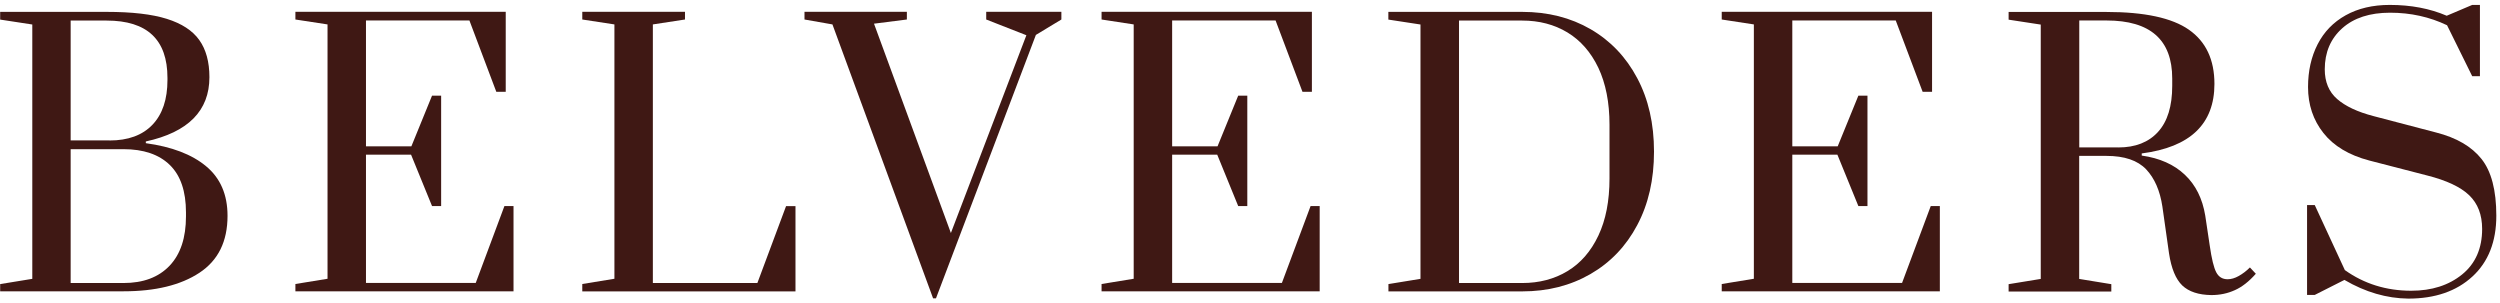
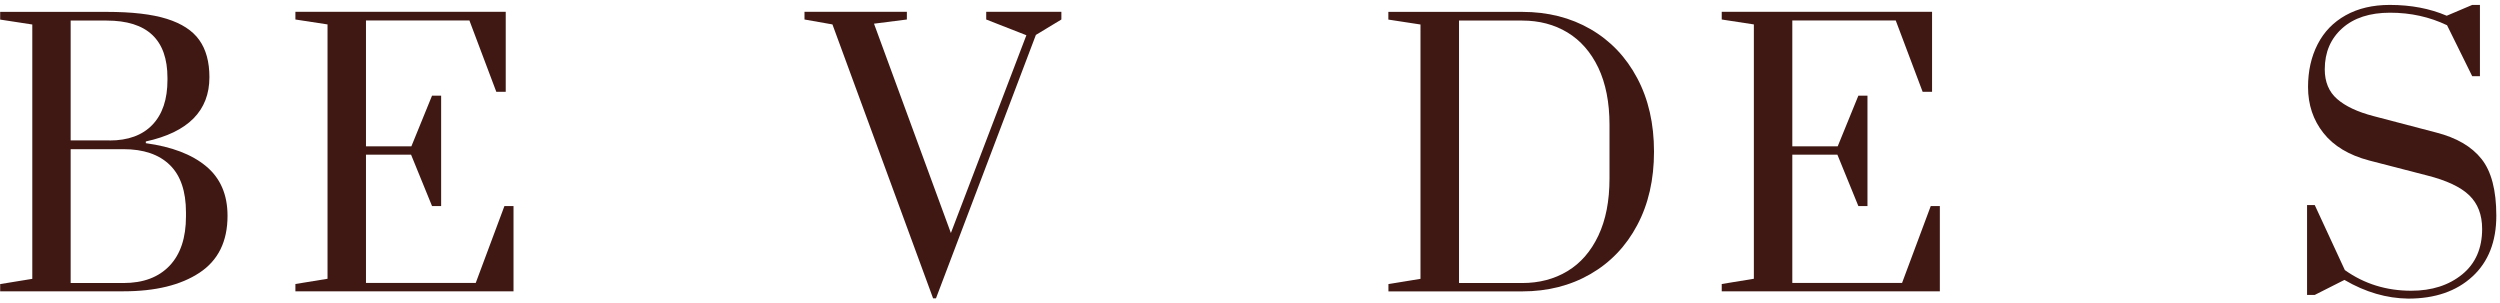
<svg xmlns="http://www.w3.org/2000/svg" width="305" height="37" viewBox="0 0 305 37" fill="none">
  <path d="M0.02 34.659L3.94 34.019V2.989L0.02 2.389V1.449H13.02C16.09 1.449 18.529 1.729 20.349 2.299C22.169 2.869 23.489 3.729 24.309 4.879C25.13 6.029 25.549 7.539 25.549 9.419C25.549 13.509 22.959 16.129 17.79 17.259V17.469C20.939 17.899 23.399 18.829 25.14 20.279C26.89 21.729 27.759 23.749 27.759 26.329C27.759 29.459 26.619 31.769 24.329 33.279C22.04 34.789 18.95 35.539 15.059 35.539H0.02V34.659ZM13.36 17.139C15.63 17.139 17.38 16.499 18.599 15.219C19.82 13.939 20.43 12.119 20.43 9.759V9.499C20.43 4.839 17.959 2.509 13.009 2.509H8.62V17.129H13.36V17.139ZM15.059 34.529C17.48 34.529 19.349 33.829 20.689 32.419C22.029 31.009 22.689 28.999 22.689 26.389V25.919C22.689 23.329 22.029 21.399 20.709 20.119C19.39 18.839 17.509 18.199 15.059 18.199H8.62V34.529H15.059Z" fill="#3F1814" />
  <path d="M36.039 35.55V34.649L39.959 34.009V2.979L36.039 2.379V1.439H61.699V11.199H60.549L57.269 2.499H44.649V17.849H50.189L52.709 11.669H53.819V25.14H52.709L50.149 18.869H44.649V34.52H58.039L61.539 25.14H62.649V35.539H36.039V35.55Z" fill="#3F1814" />
-   <path d="M71.039 35.55V34.649L74.959 34.009V2.979L71.039 2.379V1.439H83.569V2.379L79.649 2.979V34.529H92.399L95.899 25.149H97.049V35.55H71.039Z" fill="#3F1814" />
  <path d="M113.838 36.399L101.558 2.979L98.148 2.379V1.439H110.638V2.379L106.628 2.889L116.008 28.429L125.218 4.299L120.318 2.379V1.439H129.488V2.379L126.378 4.259L114.188 36.399H113.838Z" fill="#3F1814" />
-   <path d="M134.391 35.55V34.649L138.311 34.009V2.979L134.391 2.379V1.439H160.051V11.199H158.901L155.621 2.499H143.001V17.849H148.541L151.061 11.669H152.171V25.14H151.061L148.501 18.869H143.001V34.52H156.391L159.891 25.14H161.001V35.539H134.391V35.55Z" fill="#3F1814" />
  <path d="M169.379 34.659L173.299 34.019V2.989L169.379 2.389V1.449H185.709C188.839 1.449 191.609 2.149 194.049 3.559C196.479 4.969 198.379 6.959 199.739 9.529C201.109 12.099 201.789 15.089 201.789 18.499C201.789 21.909 201.109 24.899 199.739 27.469C198.379 30.039 196.469 32.029 194.029 33.439C191.579 34.849 188.809 35.549 185.719 35.549H169.389V34.659H169.379ZM185.709 34.529C187.779 34.529 189.629 34.049 191.229 33.079C192.839 32.109 194.089 30.669 194.999 28.749C195.909 26.829 196.359 24.509 196.359 21.779V15.219C196.359 12.489 195.899 10.179 194.999 8.269C194.089 6.369 192.829 4.929 191.229 3.959C189.619 2.989 187.779 2.509 185.709 2.509H177.999V34.529H185.709Z" fill="#3F1814" />
  <path d="M210.051 35.55V34.649L213.971 34.009V2.979L210.051 2.379V1.439H235.711V11.199H234.561L231.281 2.499H218.661V17.849H224.201L226.721 11.669H227.831V25.14H226.721L224.161 18.869H218.661V34.52H232.051L235.551 25.14H236.661V35.539H210.051V35.55Z" fill="#3F1814" />
-   <path d="M266.241 34.829C265.441 34.059 264.901 32.759 264.621 30.909L263.811 25.199C263.521 23.269 262.861 21.749 261.831 20.659C260.791 19.569 259.181 19.019 256.991 19.019H253.661V34.029L257.581 34.669V35.569H245.051V34.669L248.971 34.029V2.999L245.051 2.399V1.459H256.991C261.621 1.459 264.981 2.179 267.051 3.629C269.121 5.079 270.161 7.279 270.161 10.239C270.161 15.129 267.201 17.959 261.291 18.719V18.979C263.481 19.289 265.231 20.069 266.551 21.319C267.871 22.569 268.701 24.229 269.041 26.309L269.591 29.979C269.821 31.569 270.081 32.649 270.381 33.219C270.681 33.789 271.141 34.069 271.771 34.069C272.201 34.069 272.651 33.939 273.131 33.669C273.611 33.399 274.071 33.049 274.491 32.629L275.211 33.399C274.381 34.339 273.531 35.009 272.651 35.399C271.771 35.799 270.821 35.999 269.791 35.999C268.231 35.979 267.041 35.589 266.241 34.829ZM258.441 17.989C260.511 17.989 262.131 17.359 263.281 16.089C264.431 14.829 265.011 12.959 265.011 10.479V9.579C265.011 4.859 262.341 2.499 257.001 2.499H253.671V17.979H258.441V17.989Z" fill="#3F1814" />
  <path d="M286.021 34.15L282.401 35.98H281.461V25.02H282.401L286.071 32.95C288.431 34.63 291.131 35.47 294.171 35.47C296.671 35.47 298.741 34.81 300.371 33.49C302.001 32.17 302.821 30.31 302.821 27.93C302.821 26.2 302.291 24.83 301.241 23.82C300.191 22.81 298.481 22.01 296.121 21.41L289.041 19.58C286.571 18.93 284.711 17.81 283.461 16.23C282.211 14.65 281.581 12.78 281.581 10.62C281.581 8.66 281.971 6.92 282.751 5.4C283.531 3.88 284.671 2.7 286.181 1.86C287.691 1.02 289.481 0.6 291.551 0.6C294.131 0.6 296.451 1.04 298.501 1.92L301.611 0.6H302.551V9.3H301.611L298.541 3.08C296.411 2.06 294.091 1.55 291.591 1.55C289.121 1.55 287.171 2.18 285.751 3.45C284.331 4.72 283.621 6.39 283.621 8.46C283.621 9.99 284.121 11.2 285.131 12.08C286.141 12.96 287.621 13.66 289.591 14.17L297.221 16.17C299.691 16.8 301.531 17.87 302.741 19.39C303.951 20.91 304.551 23.22 304.551 26.32C304.551 29.47 303.581 31.95 301.631 33.74C299.681 35.53 297.081 36.43 293.811 36.43C291.181 36.4 288.581 35.65 286.021 34.15Z" fill="#3F1814" />
</svg>